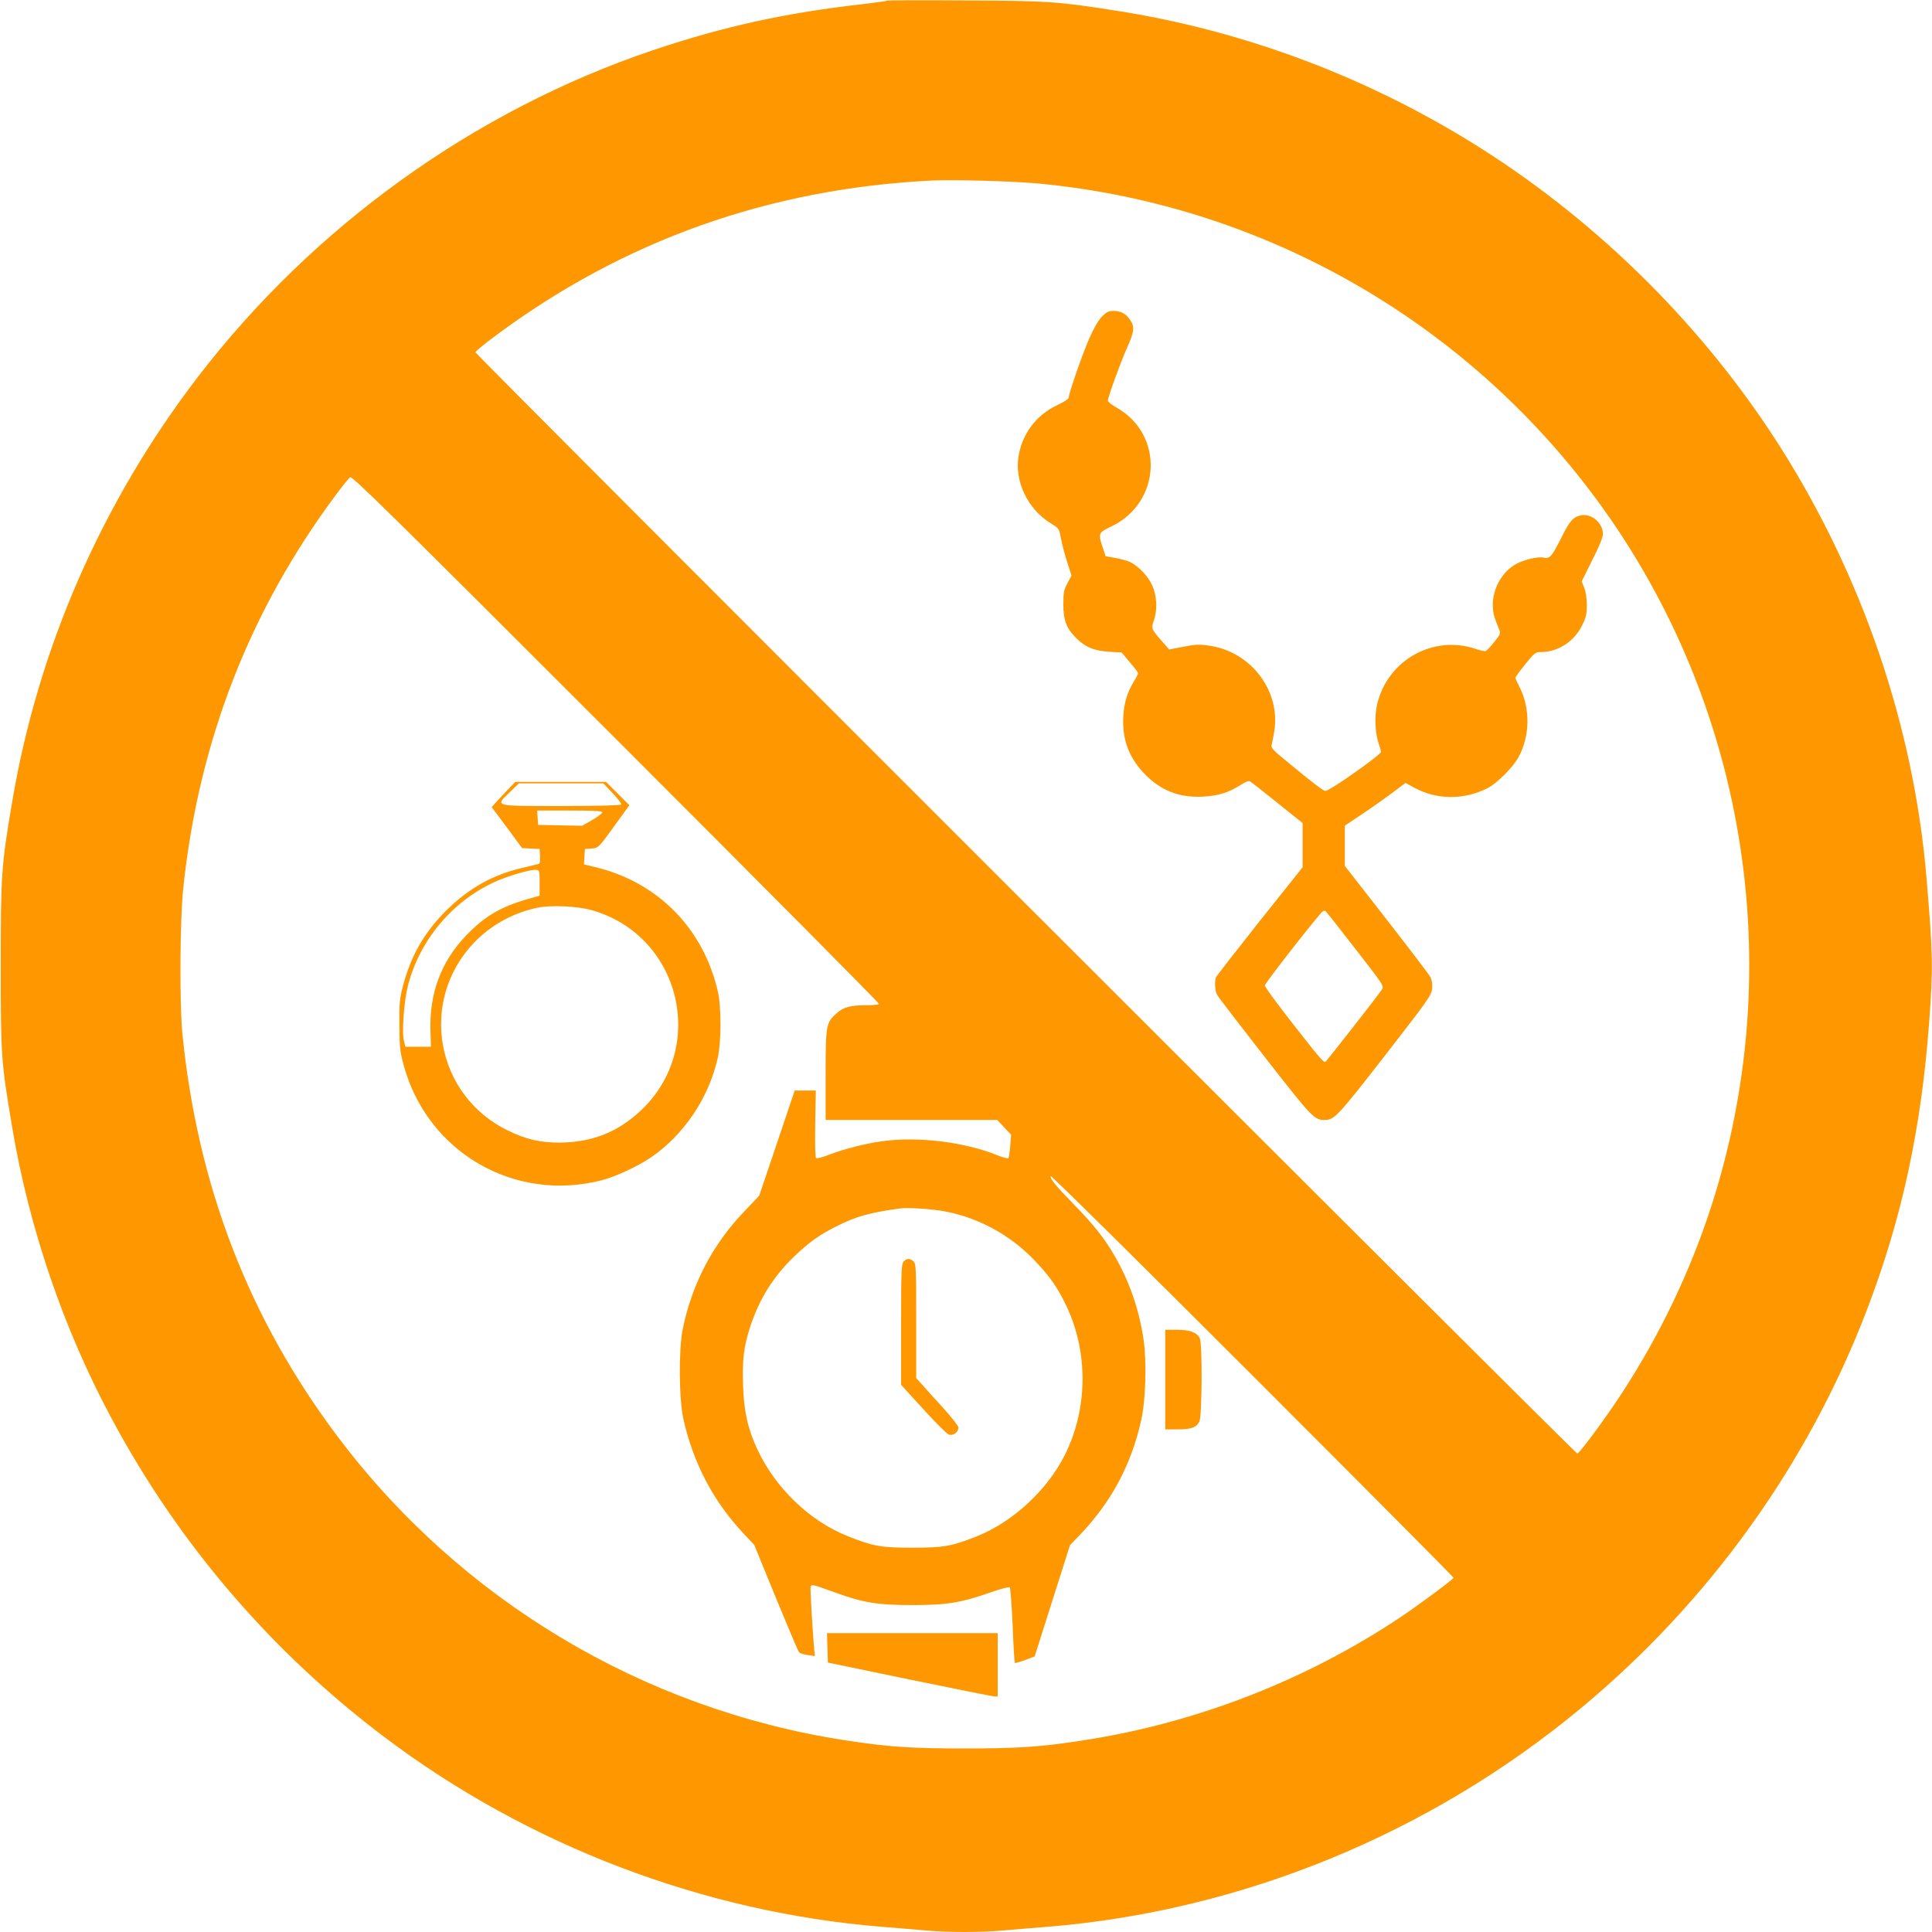
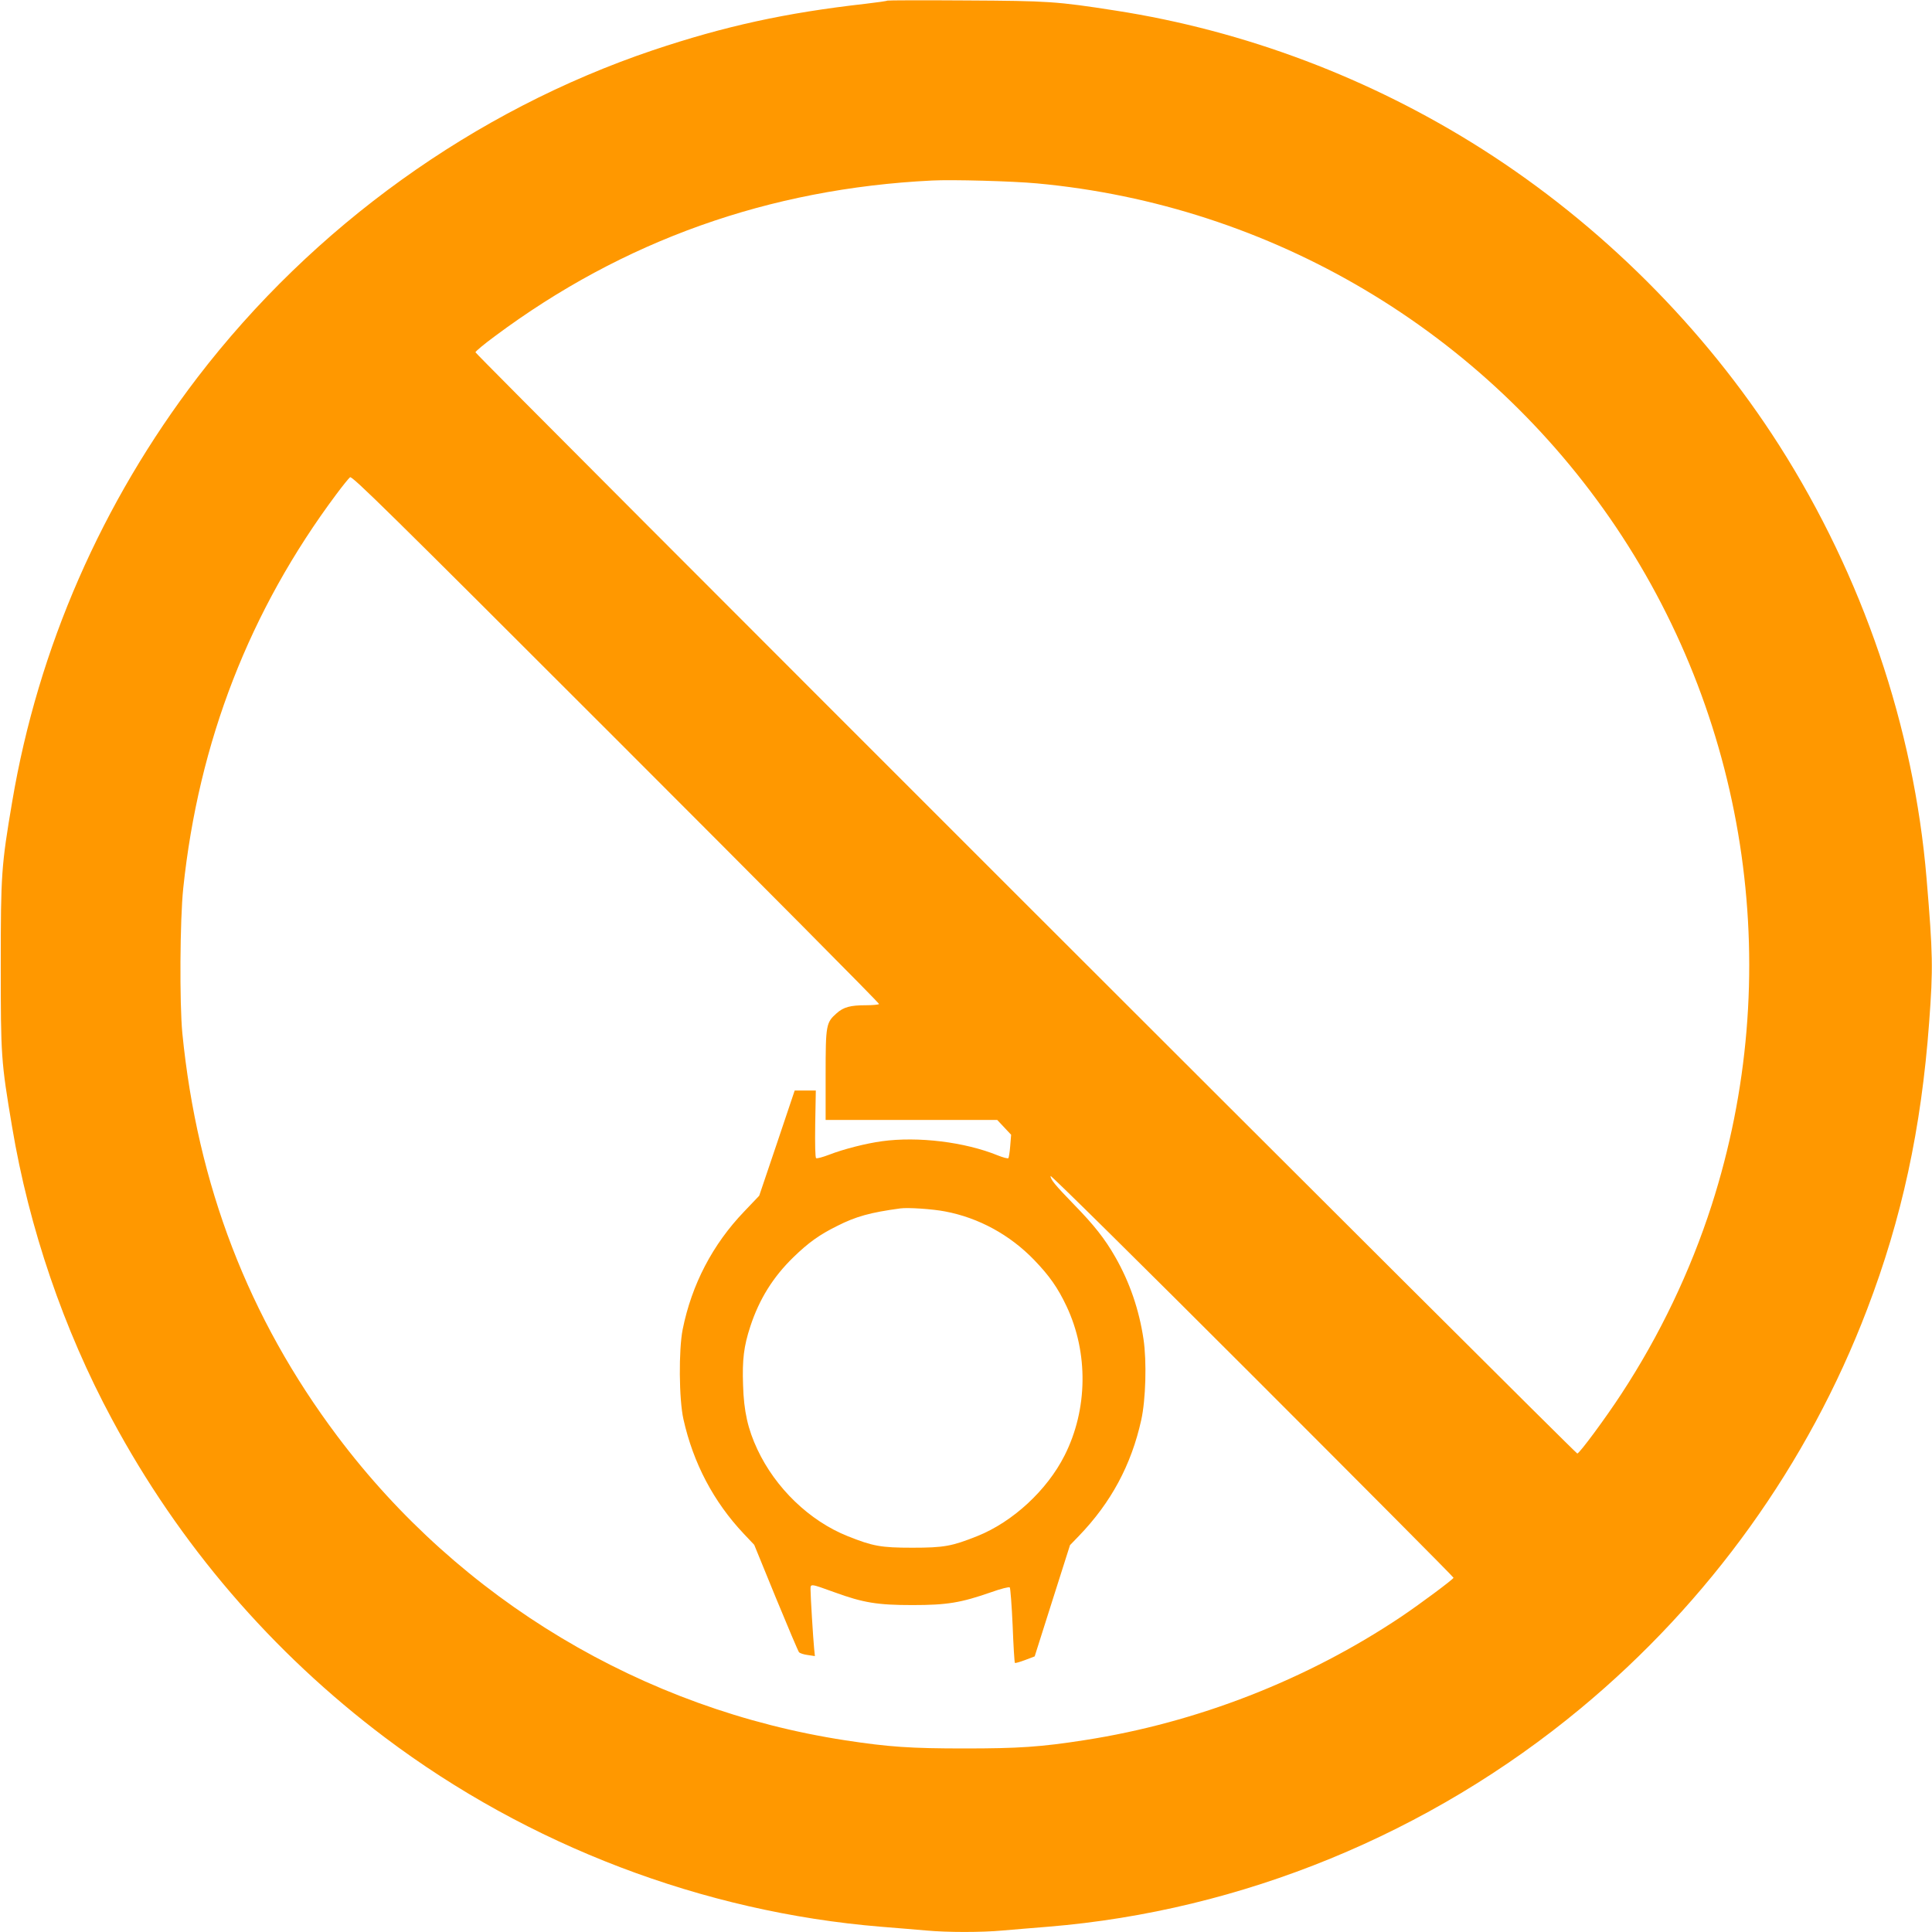
<svg xmlns="http://www.w3.org/2000/svg" version="1.0" width="1280pt" height="1280pt" viewBox="0 0 1280 1280" preserveAspectRatio="xMidYMid meet">
  <g transform="translate(0,1280) scale(0.1,-0.1)" fill="#ff9800" stroke="none">
    <path d="M5879 12796 c-3 -3 -68 -12 -144 -21 -532 -60 -933 -148 -1410 -308 -1182 -399 -2249 -1166 -3017 -2168 -633 -828 -1055 -1791 -1227 -2809 -72 -425 -76 -480 -76 -1085 0 -605 2 -635 75 -1070 112 -670 342 -1344 662 -1938 445 -829 1058 -1543 1808 -2108 950 -716 2108 -1157 3285 -1254 105 -8 240 -20 301 -25 141 -13 367 -13 508 0 61 5 197 17 301 25 1282 105 2527 616 3528 1447 851 706 1507 1620 1897 2643 230 601 359 1197 411 1900 27 362 25 453 -17 955 -84 1003 -424 2002 -976 2869 -497 779 -1182 1463 -1968 1963 -739 470 -1572 785 -2430 918 -391 61 -443 64 -991 67 -283 2 -517 1 -520 -1z m991 -1211 c1553 -143 2961 -978 3835 -2275 887 -1319 1122 -2981 635 -4495 -141 -438 -345 -864 -598 -1250 -103 -158 -278 -395 -292 -395 -14 0 -7301 7283 -7300 7296 0 6 57 54 128 106 850 634 1818 979 2897 1032 133 7 533 -4 695 -19z m-1046 -5437 c-3 -4 -42 -8 -87 -8 -103 0 -148 -12 -194 -53 -70 -62 -73 -76 -73 -409 l0 -298 569 0 568 0 46 -49 46 -49 -6 -74 c-3 -40 -9 -76 -12 -81 -4 -4 -35 4 -70 18 -218 89 -529 127 -768 94 -104 -14 -254 -52 -349 -89 -42 -16 -81 -27 -87 -23 -6 4 -8 88 -6 227 l4 221 -70 0 -70 0 -117 -348 -118 -349 -100 -105 c-209 -218 -347 -483 -407 -780 -27 -135 -25 -463 5 -596 65 -291 200 -547 400 -759 l69 -73 143 -350 c79 -192 148 -355 154 -362 6 -6 32 -15 58 -18 l47 -7 -5 48 c-7 71 -24 350 -24 391 0 42 -5 43 158 -16 192 -70 286 -85 517 -85 230 0 320 15 521 85 64 23 120 37 124 32 4 -4 13 -118 19 -252 5 -134 12 -246 15 -248 3 -3 33 6 68 19 l63 24 117 369 117 368 59 61 c213 221 347 470 413 768 30 135 37 388 15 536 -29 194 -91 376 -187 544 -69 121 -142 213 -274 348 -124 128 -155 165 -155 189 0 9 601 -585 1335 -1319 734 -734 1335 -1338 1335 -1343 0 -9 -216 -170 -345 -257 -625 -419 -1356 -704 -2100 -819 -288 -45 -436 -55 -795 -55 -357 0 -502 10 -790 54 -1340 206 -2550 930 -3365 2015 -589 784 -927 1663 -1027 2670 -19 200 -16 750 6 960 102 972 440 1841 1014 2610 41 55 82 106 91 113 13 11 247 -219 1763 -1735 961 -961 1745 -1750 1742 -1755z m437 -1374 c223 -42 430 -155 591 -322 100 -104 156 -183 214 -306 146 -309 141 -685 -13 -989 -116 -230 -343 -440 -578 -534 -168 -67 -220 -77 -430 -77 -210 0 -262 10 -430 77 -252 101 -477 318 -597 574 -63 134 -90 253 -95 426 -6 169 5 258 48 389 59 180 150 327 286 459 99 96 171 148 288 206 126 64 221 90 420 117 49 7 214 -4 296 -20z" />
-     <path d="M7301 10703 c-24 -25 -54 -76 -85 -147 -47 -108 -136 -365 -136 -392 0 -7 -34 -29 -75 -48 -138 -64 -232 -188 -257 -339 -27 -166 60 -349 212 -443 56 -35 57 -35 69 -101 7 -37 25 -107 41 -156 l29 -90 -27 -51 c-24 -44 -27 -63 -27 -141 0 -105 20 -158 86 -223 59 -60 119 -84 217 -90 l83 -5 54 -64 c30 -35 55 -68 55 -73 0 -6 -13 -31 -29 -57 -43 -71 -63 -138 -69 -228 -8 -149 34 -268 136 -377 108 -114 232 -164 391 -156 104 6 170 26 253 79 30 20 52 27 60 22 8 -4 89 -68 181 -142 l167 -134 0 -146 0 -147 -284 -356 c-155 -196 -286 -364 -290 -373 -10 -28 -7 -88 7 -115 7 -14 150 -200 317 -414 313 -401 327 -416 396 -416 64 0 86 23 400 427 288 371 307 398 312 442 3 31 -1 58 -11 77 -8 16 -139 188 -291 383 l-276 354 0 133 0 134 108 72 c59 39 149 103 201 141 l93 70 57 -31 c149 -82 330 -83 486 -4 62 31 172 141 207 208 76 142 77 325 3 467 -14 27 -25 52 -25 57 0 4 29 44 65 89 61 76 68 81 104 81 112 0 220 69 272 175 28 56 32 77 32 138 0 44 -7 88 -17 113 l-17 42 70 141 c45 88 71 153 71 173 0 73 -76 137 -144 124 -54 -11 -75 -35 -130 -145 -67 -132 -77 -144 -121 -135 -42 8 -143 -18 -193 -50 -86 -54 -142 -160 -142 -264 1 -53 6 -74 41 -159 12 -30 11 -33 -32 -87 -24 -30 -49 -57 -55 -59 -6 -3 -35 3 -65 13 -283 97 -586 -73 -655 -366 -19 -80 -14 -193 11 -263 8 -24 15 -47 15 -52 0 -19 -340 -259 -368 -259 -15 0 -77 47 -255 194 -91 74 -108 92 -102 110 3 12 11 54 18 94 41 266 -155 524 -430 564 -68 10 -93 9 -173 -7 l-94 -18 -34 39 c-86 98 -86 98 -68 151 26 76 21 167 -12 238 -29 61 -86 121 -142 150 -17 9 -61 21 -98 28 l-67 12 -17 51 c-34 102 -33 104 55 146 332 160 351 609 34 788 -32 18 -57 38 -57 45 0 23 79 242 125 346 51 115 54 142 22 190 -28 41 -60 59 -111 59 -31 0 -45 -7 -75 -37z m1679 -4190 c190 -245 191 -245 174 -271 -26 -40 -363 -470 -373 -477 -12 -6 -44 32 -245 290 -86 110 -156 207 -156 216 0 15 359 475 384 491 5 4 13 5 18 2 4 -3 93 -115 198 -251z" />
-     <path d="M3359 7563 c-30 -32 -65 -70 -78 -84 l-23 -27 101 -135 100 -136 58 -3 58 -3 3 -48 c2 -32 -1 -48 -10 -51 -7 -2 -56 -14 -108 -26 -197 -46 -355 -135 -506 -285 -144 -144 -232 -297 -285 -500 -21 -78 -24 -112 -23 -255 1 -145 4 -177 27 -262 155 -580 734 -918 1315 -767 92 24 236 91 322 149 221 150 389 400 446 665 23 106 23 332 1 431 -94 418 -393 725 -805 827 l-83 20 3 51 3 51 41 3 c49 4 46 0 163 162 l91 125 -77 77 -78 78 -300 0 -301 0 -55 -57z m700 -18 c34 -36 60 -69 56 -75 -4 -6 -143 -10 -396 -10 -455 0 -440 -4 -342 91 l61 59 279 0 280 0 62 -65z m-69 -127 c0 -7 -30 -30 -67 -51 l-66 -38 -146 3 -146 3 -3 48 -3 47 215 0 c166 0 216 -3 216 -12z m-415 -467 l0 -85 -90 -26 c-172 -50 -278 -114 -397 -238 -166 -174 -244 -382 -236 -632 l3 -105 -84 0 -85 0 -9 35 c-16 59 -1 264 26 371 78 300 291 555 572 685 84 39 237 84 275 81 25 -2 25 -4 25 -86z m345 -181 c590 -167 771 -912 323 -1330 -152 -142 -324 -209 -536 -210 -130 0 -221 21 -342 80 -478 232 -592 854 -228 1241 112 118 260 201 423 235 90 19 263 11 360 -16z" />
-     <path d="M7720 3660 l0 -330 80 0 c91 0 126 12 146 51 18 36 21 514 3 553 -18 38 -66 56 -153 56 l-76 0 0 -330z" />
-     <path d="M5482 1883 l3 -98 540 -112 c297 -61 550 -112 563 -112 l22 -1 0 210 0 210 -565 0 -566 0 3 -97z" />
-     <path d="M5987 4442 c-15 -17 -17 -60 -17 -418 l0 -399 146 -160 c80 -88 156 -164 170 -169 28 -11 64 15 64 46 0 10 -46 69 -102 131 -57 62 -120 131 -140 155 l-38 42 0 378 c0 354 -1 380 -18 395 -24 22 -45 21 -65 -1z" />
  </g>
</svg>